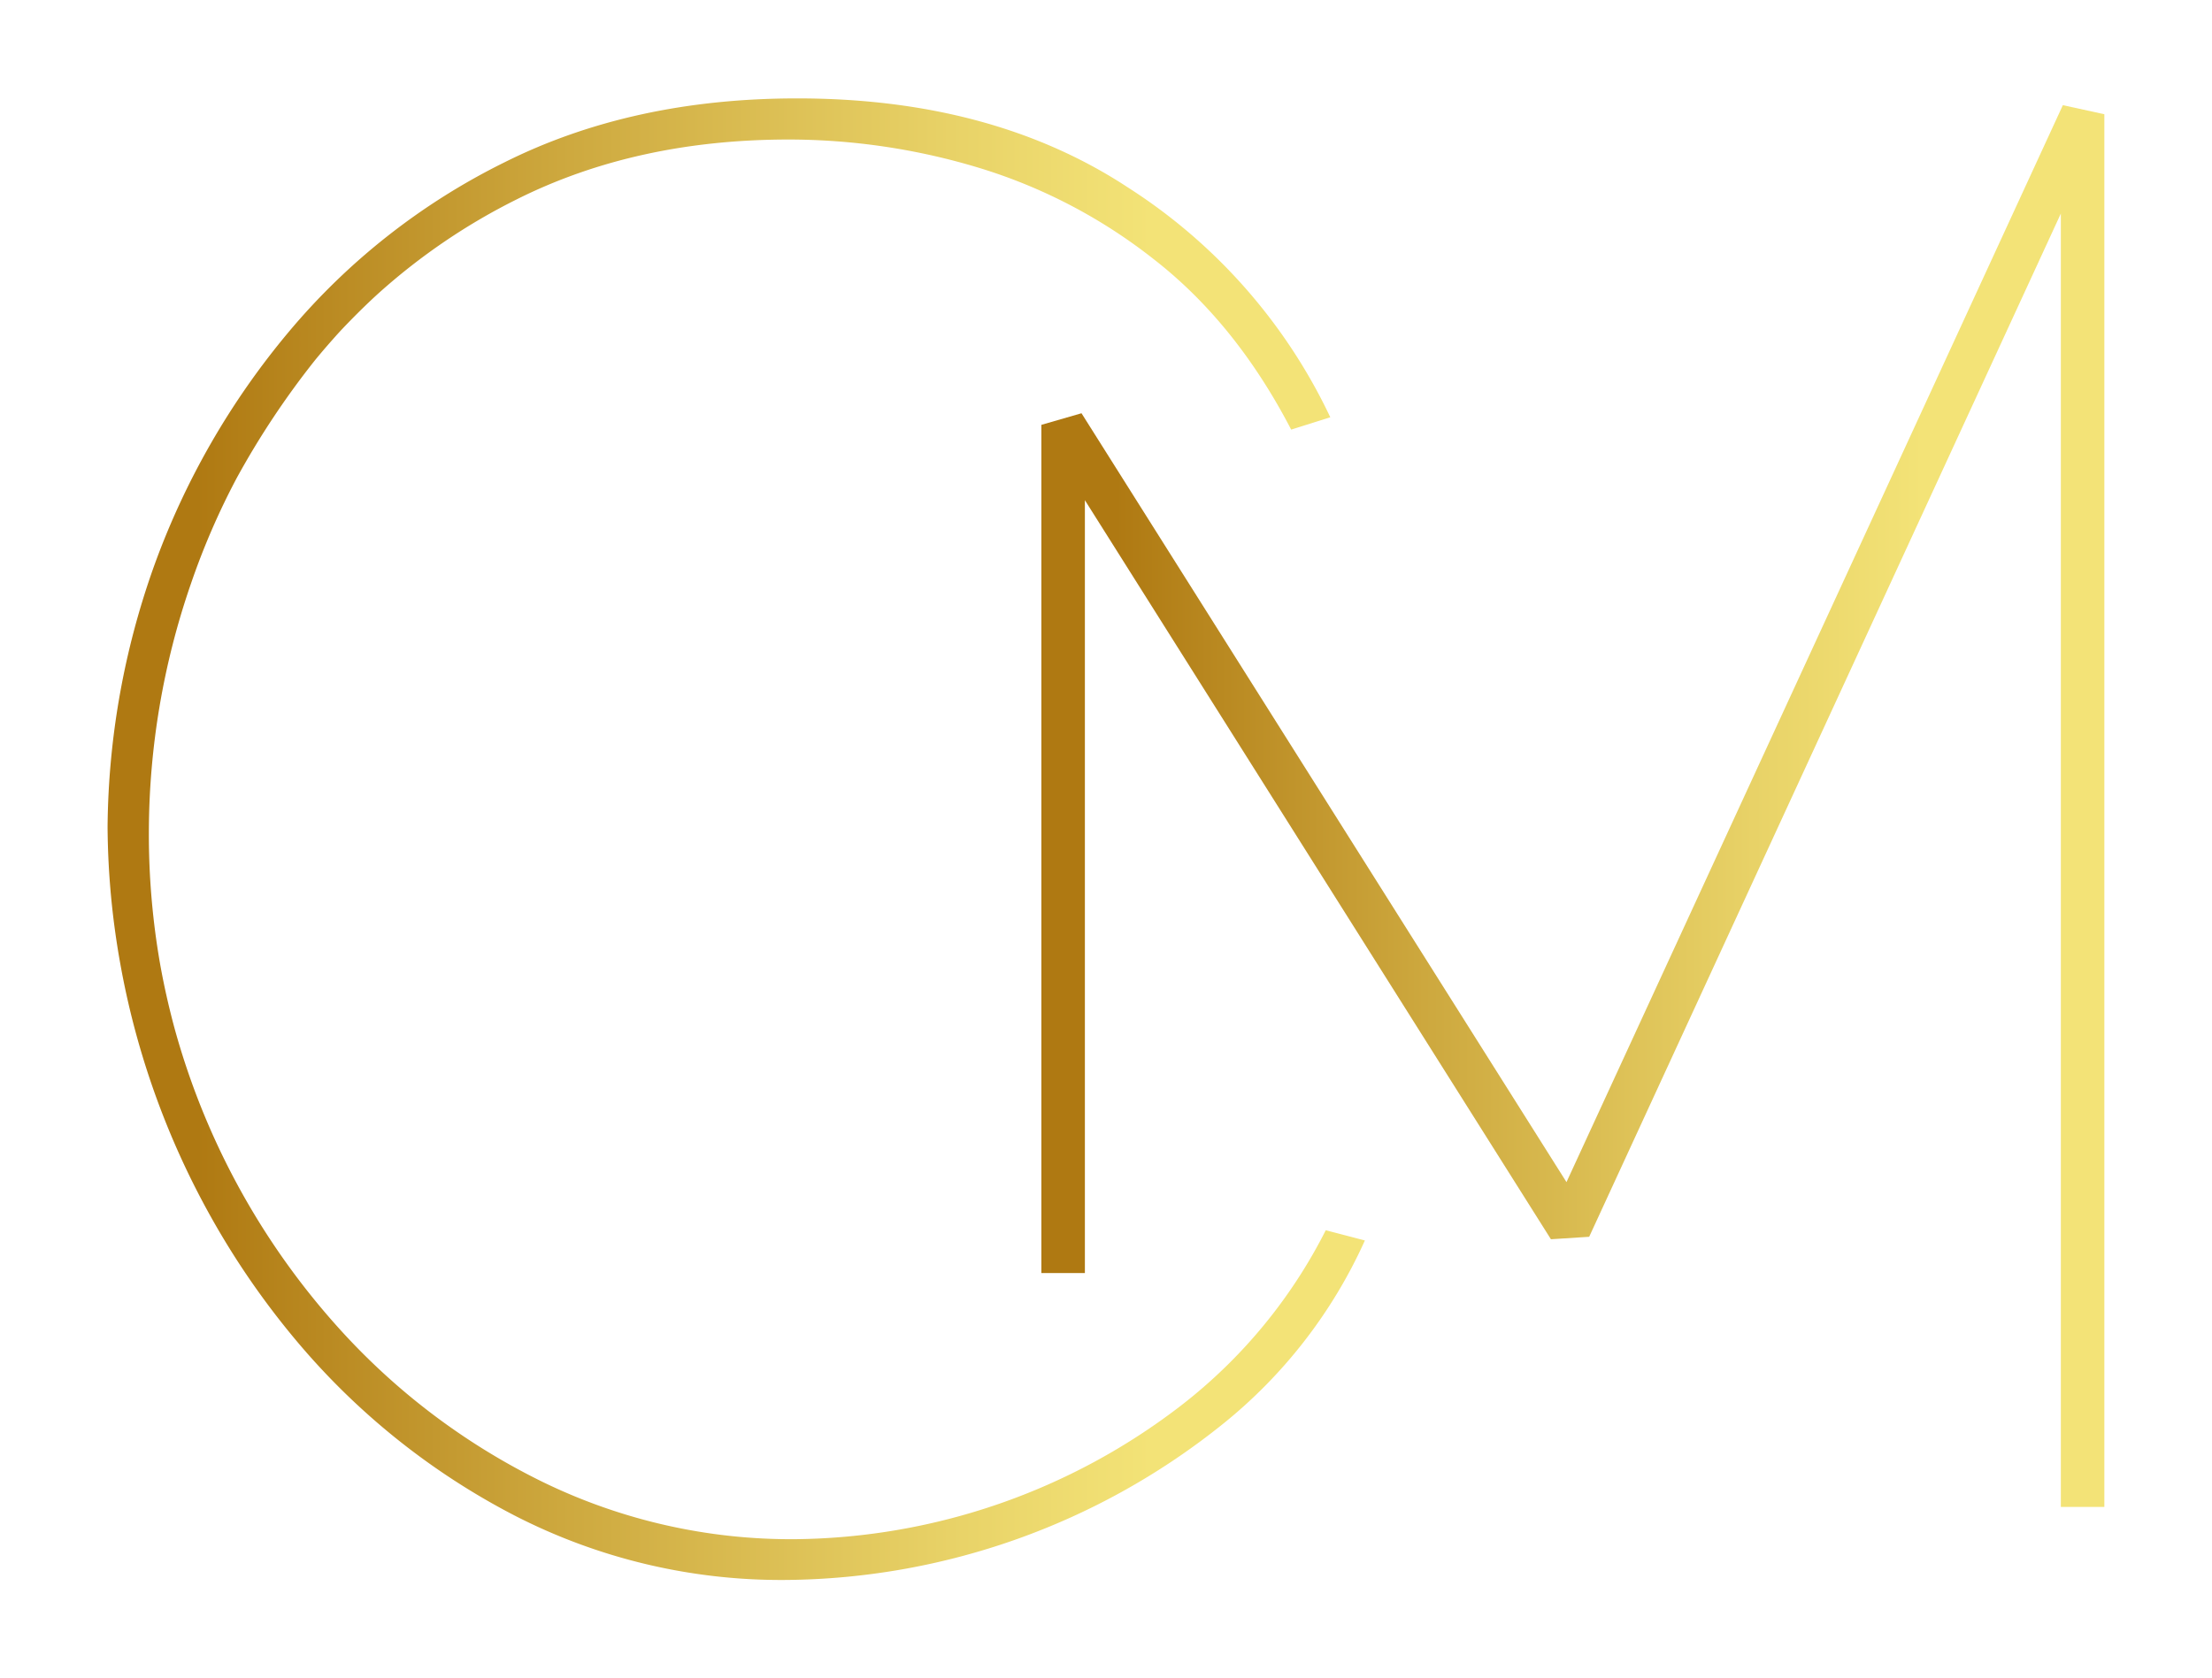
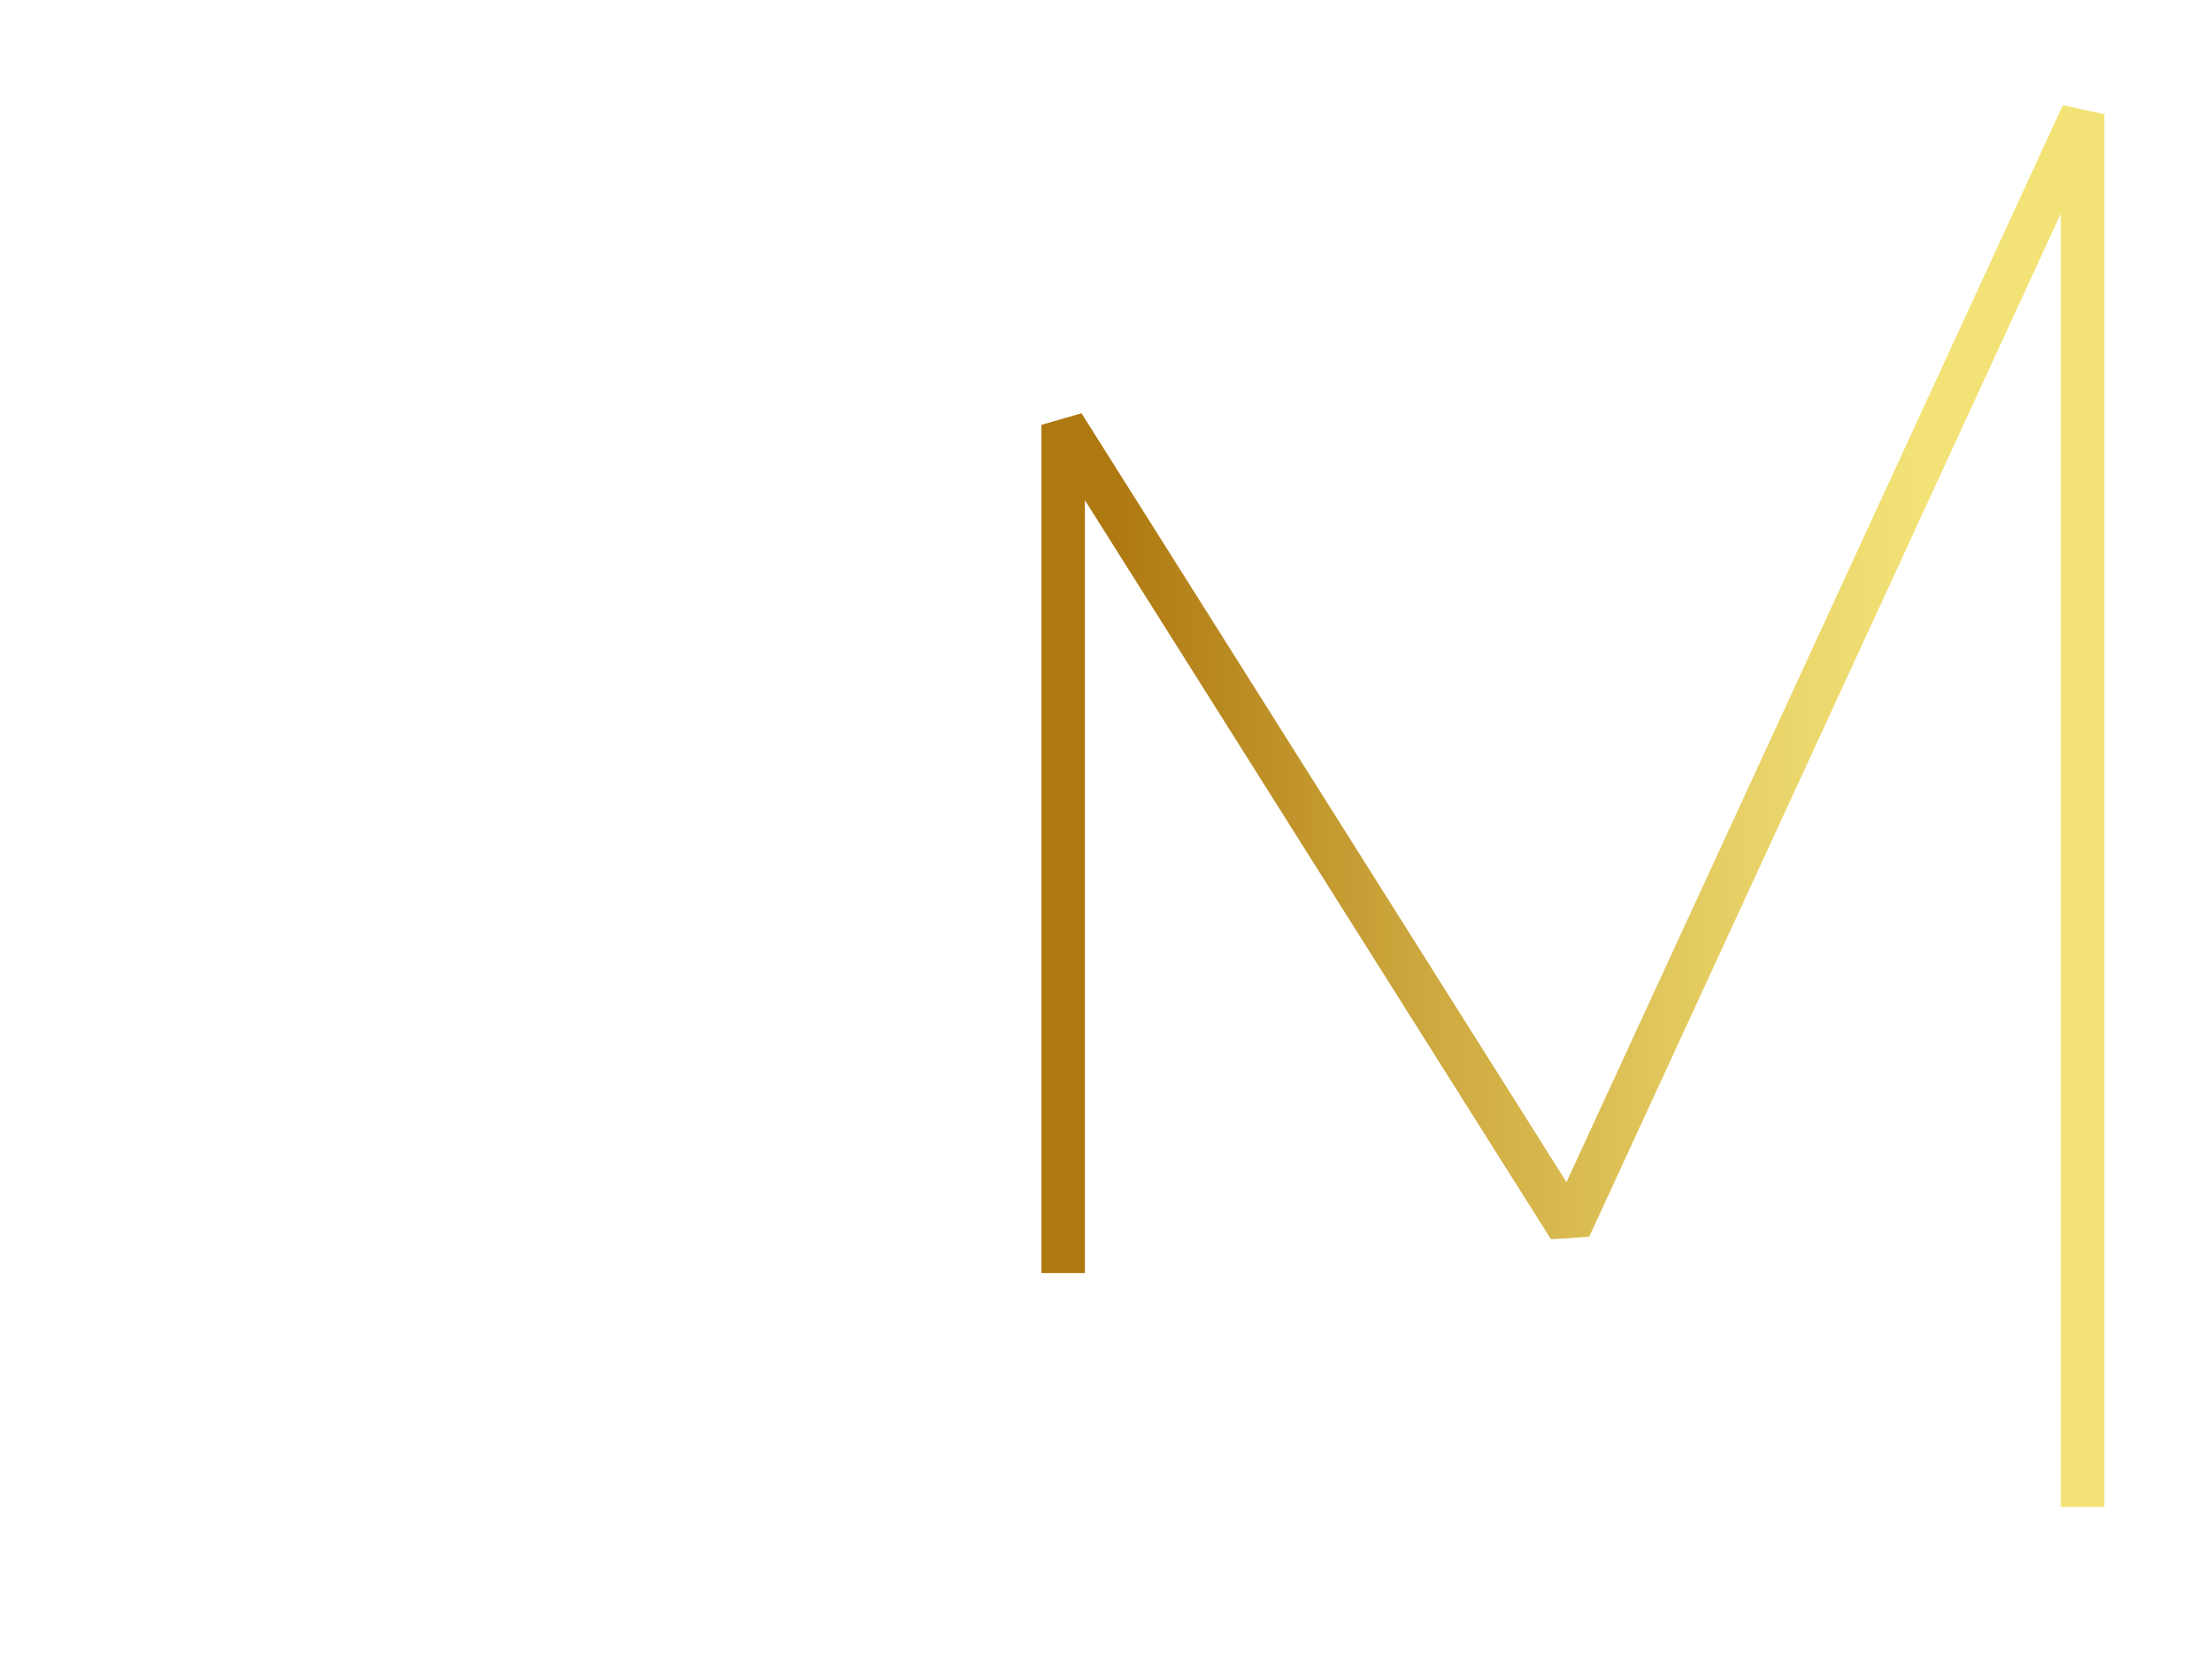
<svg xmlns="http://www.w3.org/2000/svg" xmlns:xlink="http://www.w3.org/1999/xlink" id="Capa_1" data-name="Capa 1" viewBox="0 0 307 233">
  <defs>
    <style>.cls-1{fill:url(#Degradado_sin_nombre);}.cls-2{fill:url(#Degradado_sin_nombre_2);}</style>
    <linearGradient id="Degradado_sin_nombre" x1="14.93" y1="243.5" x2="189.47" y2="243.5" gradientTransform="matrix(1, 0, 0, -1, 0, 360)" gradientUnits="userSpaceOnUse">
      <stop offset="0.07" stop-color="#af7912" />
      <stop offset="0.36" stop-color="#cda83e" />
      <stop offset="0.67" stop-color="#e8d267" />
      <stop offset="0.83" stop-color="#f3e377" />
    </linearGradient>
    <linearGradient id="Degradado_sin_nombre_2" x1="144.53" y1="248.1" x2="292.06" y2="248.1" xlink:href="#Degradado_sin_nombre" />
  </defs>
-   <path class="cls-1" d="M14.93,114.77a110.16,110.16,0,0,1,6.43-36.13A107.34,107.34,0,0,1,40.07,46.08a92.42,92.42,0,0,1,30-23.57q17.72-8.85,40.56-8.85,27.15,0,46,12.42a76.83,76.83,0,0,1,28,31.85l-5.43,1.71q-7.71-14.85-19.13-23.7a73.86,73.86,0,0,0-24.43-12.71,91.18,91.18,0,0,0-26.16-3.86q-21.15,0-37.71,8.28A86,86,0,0,0,52.51,40.74C49.73,43.26,47.19,46,47.19,46s-1.71,1.86-3.41,3.93A115.3,115.3,0,0,0,32.85,66.37,101.36,101.36,0,0,0,26.51,81a106.2,106.2,0,0,0-5.85,34.71,104.51,104.51,0,0,0,1.51,17.83c.69,3.94,1.47,7,1.95,8.83a102.81,102.81,0,0,0,22.53,41.6,93.33,93.33,0,0,0,28.56,21.71,78.67,78.67,0,0,0,35.14,8A89.13,89.13,0,0,0,164,195.06a71.49,71.49,0,0,0,20-24.27l5.43,1.42a69.13,69.13,0,0,1-20,25.71,98,98,0,0,1-60.28,21.42,80.87,80.87,0,0,1-37.84-9,98.75,98.75,0,0,1-30-24A111.59,111.59,0,0,1,32.28,174a112.72,112.72,0,0,1-15.63-40.46A110.63,110.63,0,0,1,14.93,114.77Z" />
  <polygon class="cls-2" points="292.06 209.2 286.02 209.2 286.02 29.65 220.56 171.7 215.25 172.04 150.57 69.44 150.57 176.73 144.53 176.73 144.53 58.98 150.1 57.37 217.41 164.11 286.3 14.6 292.06 15.86 292.06 209.2" />
</svg>